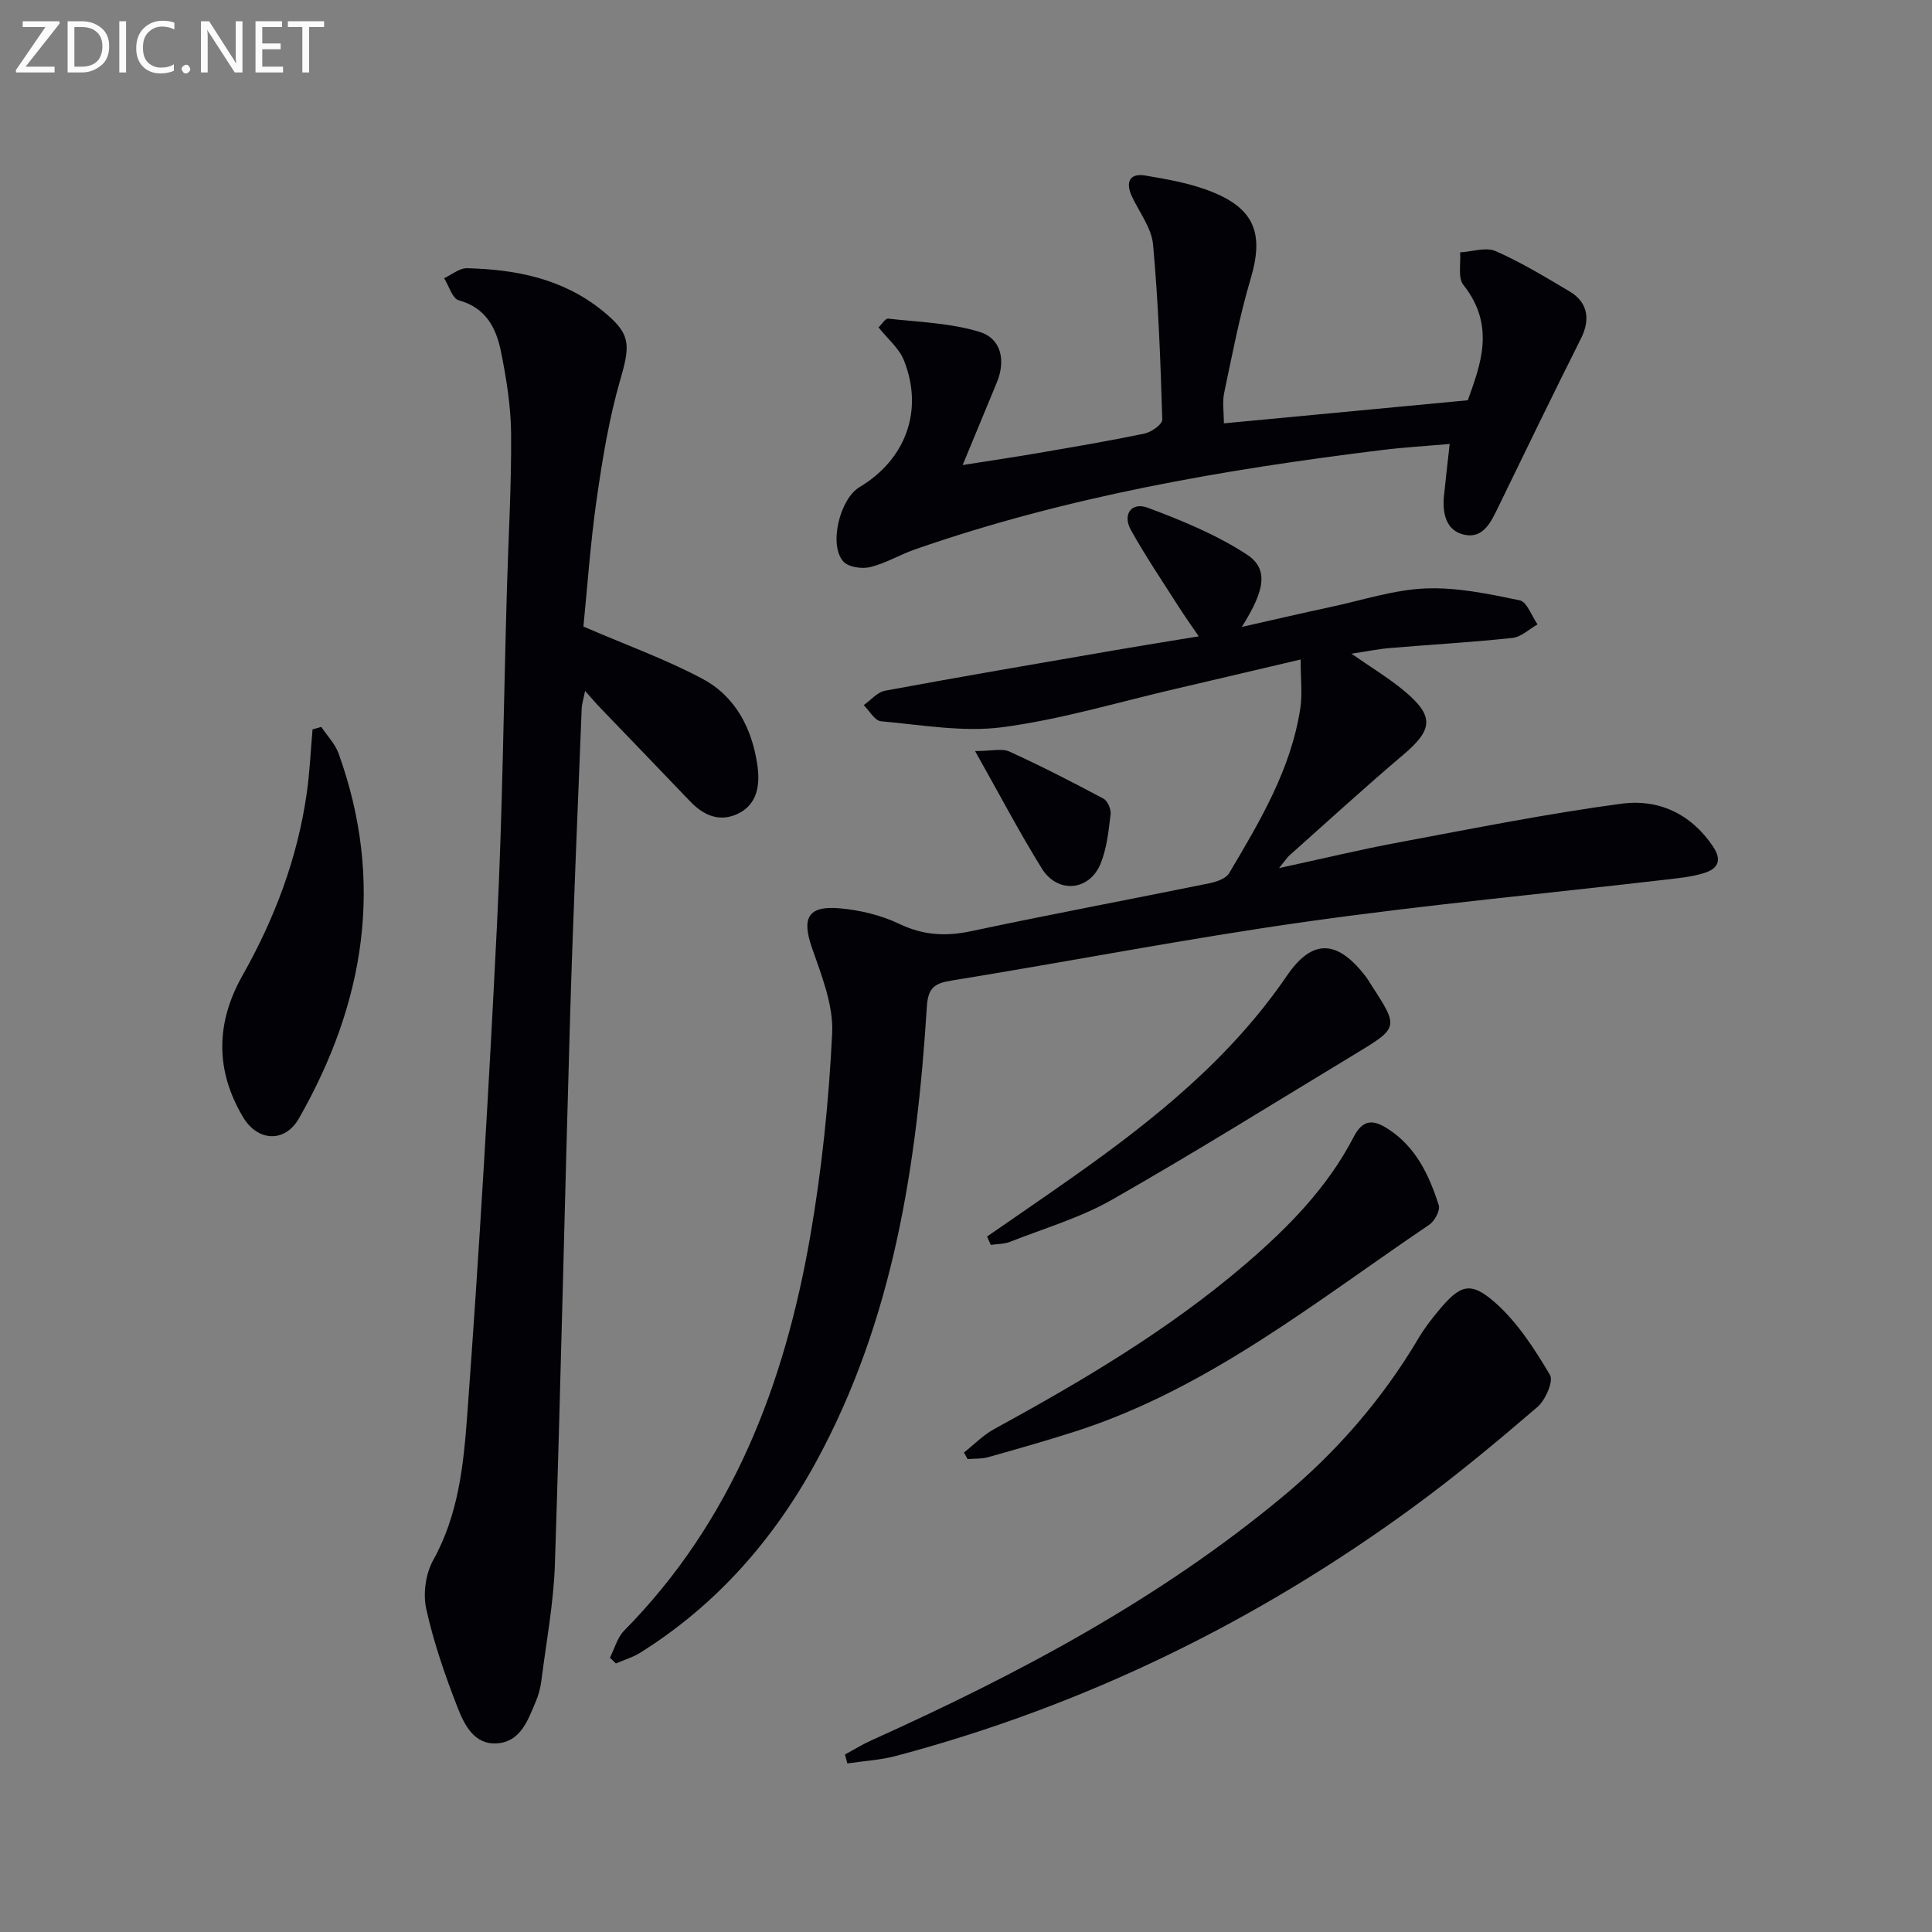
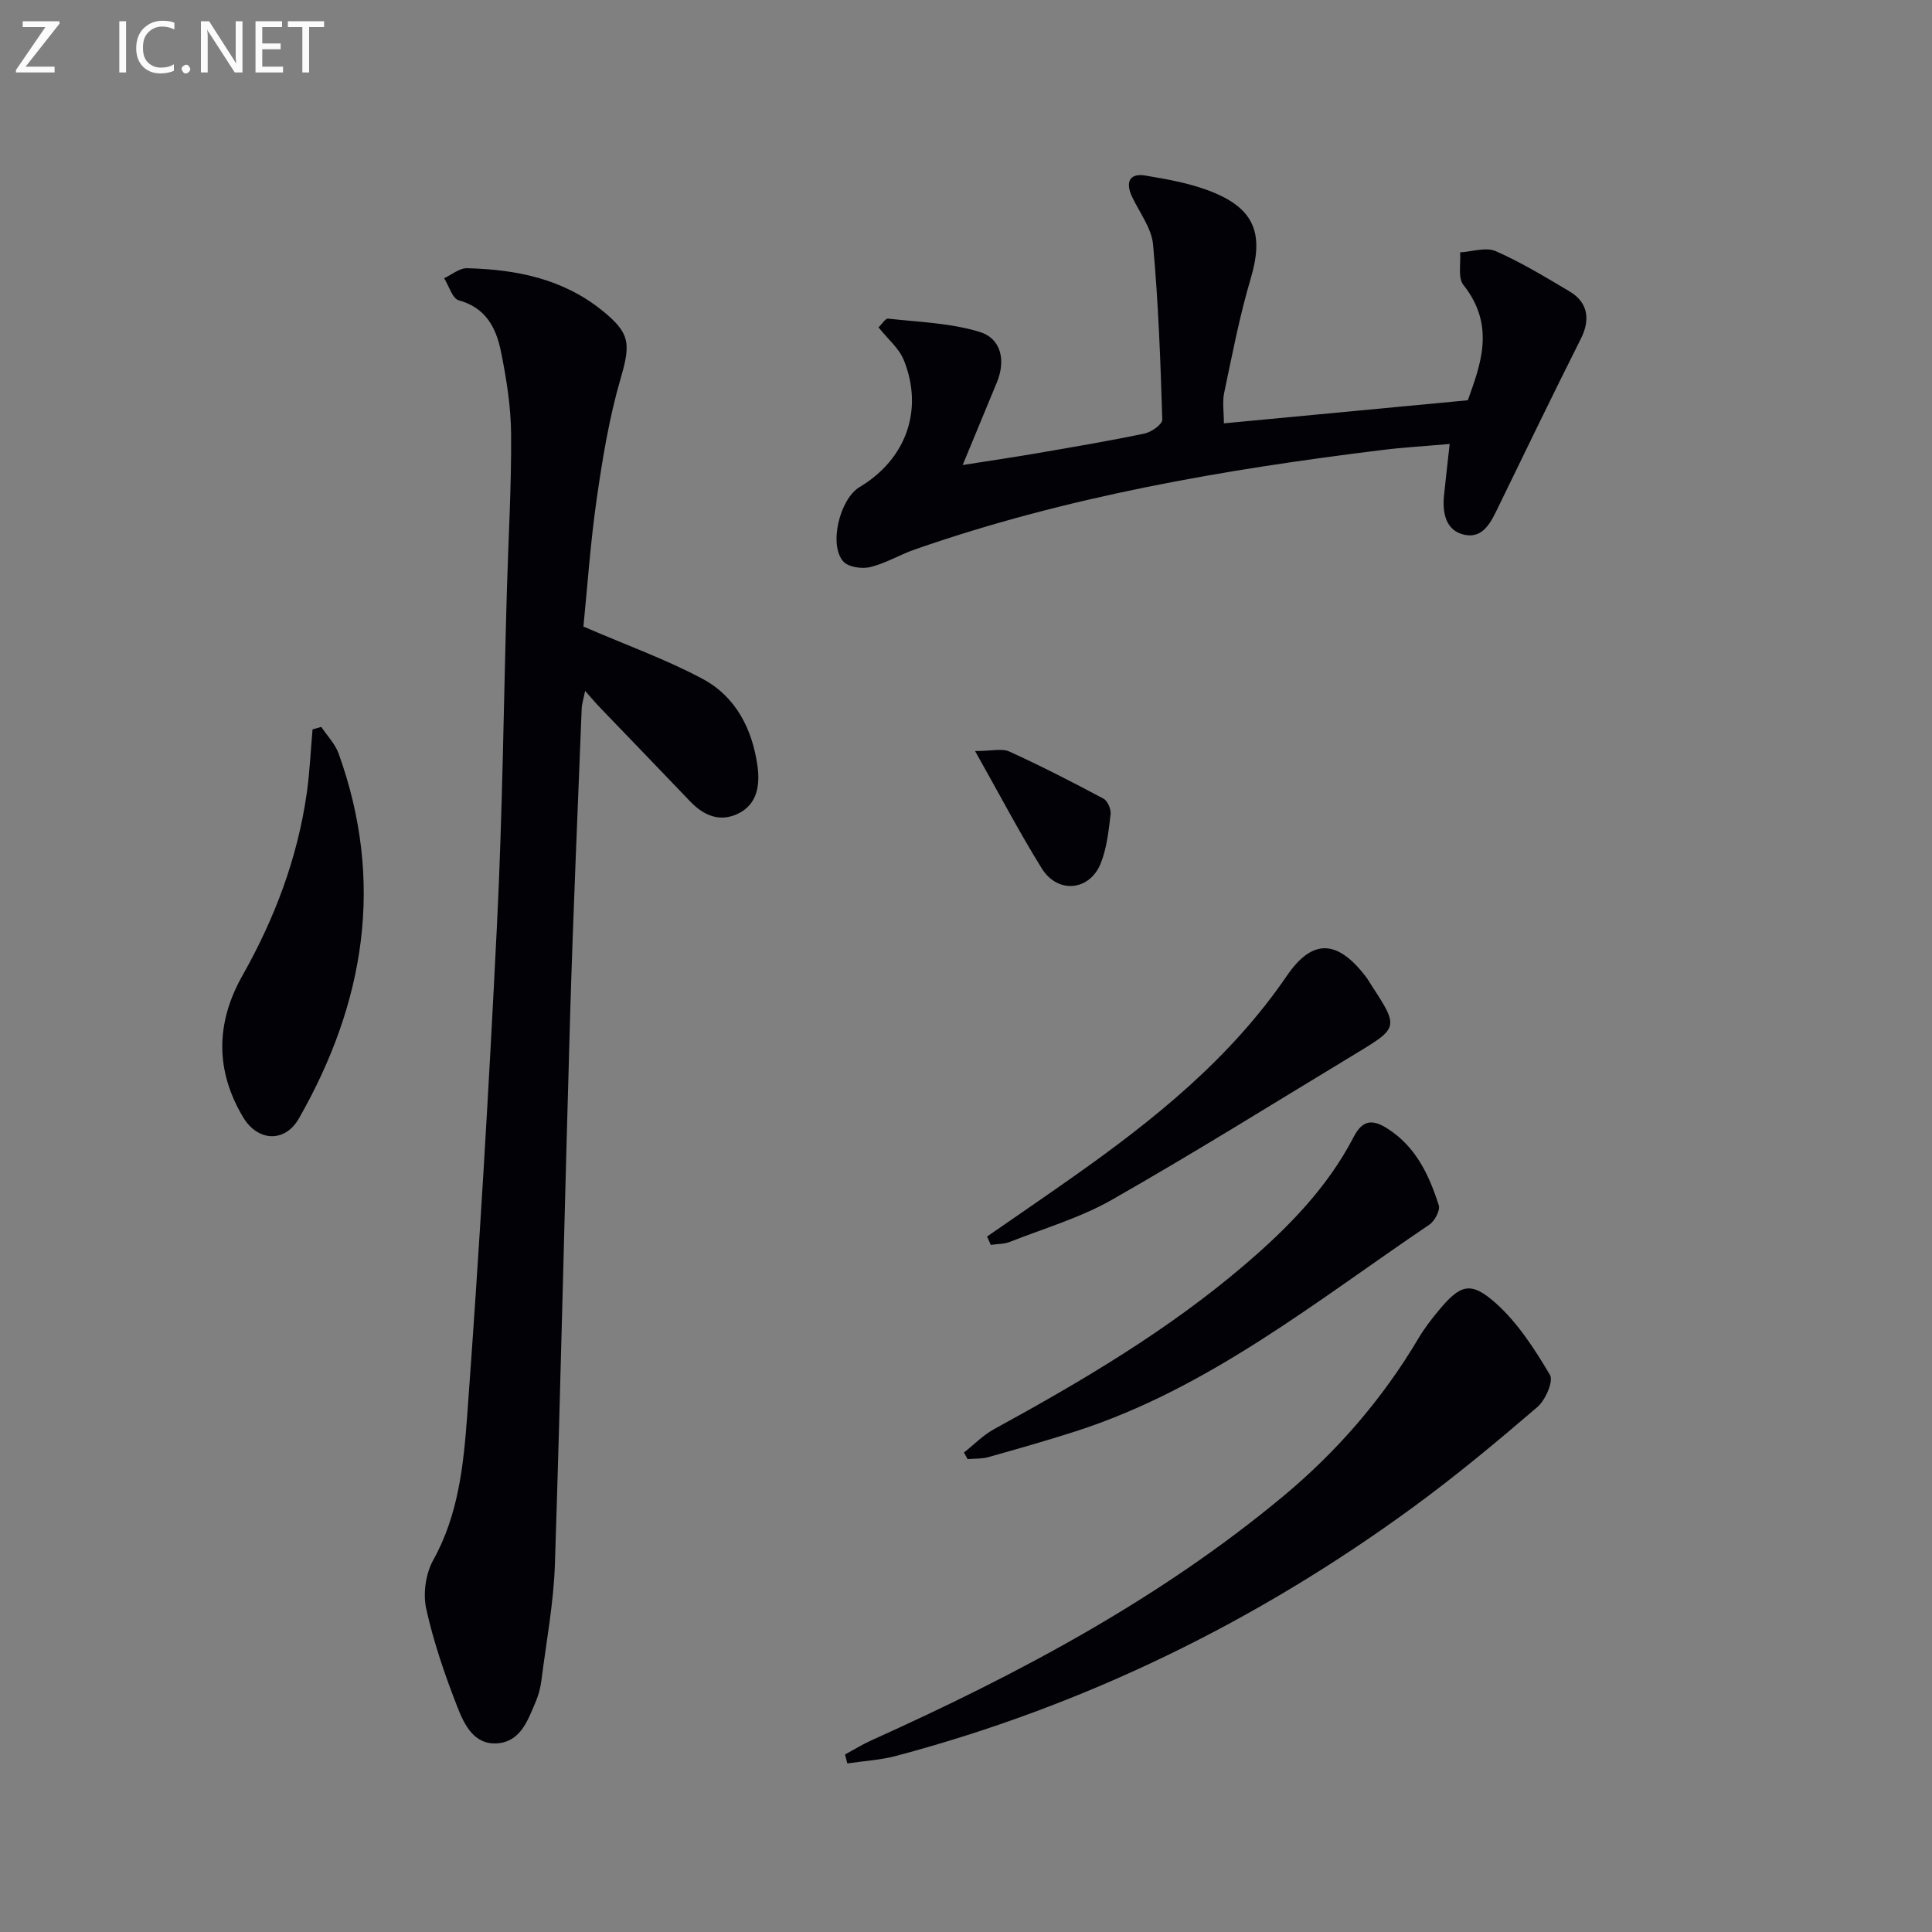
<svg xmlns="http://www.w3.org/2000/svg" enable-background="new 0 0 400 400" viewBox="0 0 400 400">
  <rect x="0" y="0" width="400" height="400" fill="#808080" stroke="none" />
  <g fill="#010106">
-     <path d="m126.28 343.21c.96-1.89 1.53-4.17 2.95-5.61 22.4-22.72 33.2-50.99 38.52-81.64 2.41-13.87 3.86-27.98 4.54-42.04.28-5.83-2.19-11.95-4.18-17.68-2.13-6.13-.9-8.74 5.66-8.19 4.22.36 8.61 1.41 12.42 3.23 4.96 2.37 9.61 2.63 14.88 1.51 16.39-3.48 32.87-6.57 49.29-9.91 1.49-.3 3.46-.97 4.13-2.11 6.36-10.73 12.79-21.48 14.72-34.09.46-3 .07-6.13.07-10.14-9.39 2.2-17.55 4.14-25.73 6.04-11.96 2.77-23.81 6.36-35.92 7.97-8.22 1.09-16.83-.48-25.23-1.22-1.28-.11-2.39-2.18-3.58-3.34 1.47-1.03 2.83-2.7 4.44-2.99 15.83-2.93 31.7-5.64 47.56-8.38 5.55-.96 11.1-1.84 17.37-2.87-1.53-2.25-2.85-4.08-4.05-5.97-3.38-5.31-6.93-10.54-9.99-16.03-1.84-3.3.17-5.86 3.44-4.64 7.08 2.64 14.24 5.58 20.53 9.68 4.56 2.98 3.82 7.34-1.02 15.01 6.65-1.5 12.61-2.89 18.59-4.17 6.48-1.39 12.95-3.54 19.49-3.8 6.46-.26 13.05 1.13 19.45 2.46 1.51.31 2.48 3.25 3.7 4.98-1.72.97-3.36 2.6-5.17 2.8-8.42.91-16.88 1.38-25.32 2.09-2.4.2-4.77.69-8.04 1.18 4.12 2.87 7.65 5 10.79 7.59 6.42 5.32 6.15 8.08-.1 13.37-7.99 6.77-15.71 13.85-23.54 20.82-.45.4-.78.93-2.14 2.61 9.19-1.99 16.96-3.87 24.82-5.33 15.34-2.86 30.66-5.94 46.12-8.01 7.52-1.01 14.31 2.03 18.88 8.82 2.02 2.99.99 4.69-1.9 5.57-2.35.72-4.86.99-7.32 1.28-25.07 2.91-50.22 5.27-75.2 8.8-24.48 3.46-48.77 8.19-73.18 12.15-3.55.57-4.89 1.48-5.14 5.43-2.05 32.71-6.91 64.8-22.88 94.13-8.83 16.21-20.69 29.72-36.43 39.59-1.55.97-3.37 1.5-5.06 2.24-.42-.41-.83-.8-1.24-1.19z" />
    <path d="m120.79 129.72c9.13 3.95 17.24 6.84 24.74 10.87 6.81 3.66 10.22 10.36 11.29 17.93.54 3.83.09 7.95-4 9.93-3.75 1.82-7.08.44-9.88-2.48-6.21-6.5-12.46-12.96-18.68-19.44-.91-.94-1.75-1.95-3.12-3.49-.33 1.67-.67 2.68-.71 3.7-.83 21.27-1.77 42.54-2.4 63.81-1.11 37.74-1.91 75.48-3.14 113.22-.26 8.1-1.79 16.15-2.81 24.22-.19 1.47-.58 2.96-1.16 4.32-1.63 3.83-3.12 8.29-7.99 8.63-4.81.34-6.83-3.93-8.24-7.54-2.57-6.61-4.92-13.39-6.44-20.3-.7-3.15-.12-7.29 1.45-10.11 5.21-9.35 6.27-19.68 7.02-29.8 2.5-33.97 4.51-67.99 6.19-102.01 1.13-22.92 1.37-45.88 2.03-68.83.31-10.81.96-21.61.88-32.42-.04-5.76-.97-11.57-2.12-17.23-.98-4.81-3.13-9.01-8.71-10.52-1.33-.36-2.04-2.99-3.04-4.58 1.58-.72 3.18-2.11 4.74-2.07 10.11.26 19.75 2.13 27.96 8.74 5.85 4.71 5.95 6.86 3.83 14.14-2.35 8.07-3.73 16.48-4.93 24.82-1.32 9.17-1.95 18.44-2.76 26.49z" />
    <path d="m181.89 67.78c.66-.62 1.41-1.88 2-1.81 6.34.71 12.88.9 18.91 2.74 4.49 1.37 5.47 5.89 3.59 10.46-2.21 5.35-4.42 10.69-7.08 17.11 5.81-.92 10.76-1.64 15.68-2.49 7.36-1.27 14.72-2.51 22.02-4.04 1.41-.3 3.66-1.92 3.63-2.87-.37-12.09-.81-24.2-1.91-36.24-.31-3.42-2.82-6.65-4.37-9.95-1.38-2.94-.52-4.89 2.74-4.35 4.86.81 9.86 1.7 14.36 3.6 8.52 3.59 10.13 8.85 7.48 17.75-2.3 7.74-3.82 15.73-5.49 23.65-.4 1.87-.06 3.9-.06 6.31 16.7-1.58 33.09-3.13 50.51-4.78 2.49-7.06 5.89-15.33-.92-23.88-1.18-1.49-.5-4.45-.68-6.74 2.48-.14 5.35-1.14 7.38-.25 5.3 2.33 10.3 5.38 15.29 8.34 3.81 2.26 4.33 5.82 2.34 9.77-5.81 11.57-11.45 23.22-17.11 34.87-1.49 3.07-3.1 6.6-7.04 5.73-3.79-.84-4.55-4.44-4.2-8.04.33-3.29.72-6.58 1.18-10.75-4.91.43-9.46.69-13.98 1.25-32.85 4.04-65.38 9.65-96.76 20.59-3.13 1.09-6.05 2.88-9.23 3.65-1.72.42-4.53.01-5.57-1.16-3.07-3.44-.72-12.97 3.37-15.41 9.61-5.74 13.32-15.95 9.15-26.3-1-2.46-3.33-4.37-5.23-6.76z" />
    <path d="m174.95 363.25c1.83-.99 3.61-2.1 5.51-2.95 30.25-13.64 59.43-29.09 85.11-50.43 11.23-9.33 20.67-20.23 28.13-32.82 1.18-1.99 2.61-3.86 4.09-5.64 4.52-5.45 6.64-6.27 11.86-1.63 4.58 4.07 8.08 9.54 11.25 14.87.78 1.3-.93 5.23-2.6 6.66-8.32 7.14-16.77 14.18-25.61 20.65-32.52 23.8-68.17 41.21-107.16 51.58-3.27.87-6.73 1.05-10.1 1.56-.16-.62-.32-1.24-.48-1.85z" />
    <path d="m199.58 300.73c2.06-1.63 3.94-3.58 6.21-4.83 18.25-9.98 36.11-20.51 51.99-34.11 8.9-7.62 17.05-15.9 22.49-26.41 1.92-3.71 4.07-3.6 7.08-1.66 5.82 3.75 8.55 9.6 10.53 15.82.34 1.06-.85 3.27-1.96 4.02-23.48 15.86-45.69 33.92-73.25 42.79-5.98 1.92-12.03 3.64-18.09 5.34-1.35.38-2.83.28-4.25.4-.24-.46-.49-.91-.75-1.36z" />
    <path d="m66.52 150.5c1.21 1.83 2.86 3.5 3.58 5.5 9.56 26.5 5.46 51.61-8.22 75.57-2.9 5.08-8.53 4.77-11.53-.24-5.83-9.74-5.66-19.59-.16-29.34 6.68-11.82 11.4-24.3 13.32-37.76.62-4.38.81-8.81 1.2-13.22.6-.17 1.21-.34 1.81-.51z" />
    <path d="m204.36 256.01c5.99-4.15 12-8.25 17.95-12.45 16.66-11.76 32.42-24.41 44.12-41.53 5.32-7.78 10.45-7.46 16.28.08.51.66.91 1.39 1.37 2.09 5.45 8.36 5.41 8.62-2.99 13.7-16.91 10.22-33.68 20.7-50.85 30.48-6.57 3.75-14.04 5.93-21.14 8.73-1.22.48-2.64.43-3.97.63-.26-.59-.52-1.16-.77-1.73z" />
    <path d="m201.88 155.5c3.4 0 5.55-.6 7.1.1 6.6 3.01 13.07 6.33 19.48 9.75.86.46 1.61 2.22 1.48 3.26-.42 3.43-.78 7-2.06 10.16-2.29 5.7-8.89 6.32-12.17 1.06-4.64-7.46-8.72-15.27-13.83-24.33z" />
  </g>
  <path d="m12.4 4.8-7.1 9h6v1.2h-8v-.5l6.1-8.9h-4.7v-1.2h7.6v.4z" fill="#fafbfa" />
-   <path d="m14 14v-9.6h3c1.6 0 2.9.5 4 1.4s1.6 2.2 1.6 3.8-.5 3-1.6 3.9-2.4 1.5-4 1.5h-3zm1.4-8.4v8.2h1.6c1.3 0 2.4-.4 3.1-1.1s1.1-1.8 1.1-3.1-.4-2.3-1.2-3-1.8-1-3.1-1z" fill="#fafbfa" />
  <path d="m26.1 4.4v10.6h-1.4v-10.6z" fill="#fafbfa" />
  <path d="m36.1 14.6c-.8.4-1.8.6-2.9.6-1.5 0-2.7-.5-3.6-1.4s-1.4-2.2-1.4-3.8c0-1.7.5-3.1 1.5-4.1s2.3-1.6 3.9-1.6c1 0 1.8.1 2.5.4v1.4c-.8-.4-1.6-.6-2.5-.6-1.2 0-2.1.4-2.9 1.2s-1.1 1.8-1.1 3.2c0 1.3.3 2.3 1 3s1.6 1.1 2.7 1.1c1 0 2-.2 2.7-.7v1.3z" fill="#fafbfa" />
  <path d="m37.6 14.3c0-.2.1-.5.3-.6s.4-.3.6-.3c.3 0 .5.1.6.3s.3.4.3.6-.1.4-.3.6-.4.3-.6.3c-.3 0-.5-.1-.6-.3s-.3-.4-.3-.6z" fill="#fafbfa" />
  <path d="m50.2 15h-1.6l-5.3-8.2c-.2-.2-.3-.5-.4-.7 0 .2.1.7.1 1.5v7.4h-1.4v-10.6h1.7l5.2 8.1c.2.4.4.6.4.7 0-.3-.1-.8-.1-1.5v-7.3h1.4z" fill="#fafbfa" />
  <path d="m58.6 15h-5.7v-10.6h5.5v1.2h-4.1v3.4h3.8v1.2h-3.8v3.6h4.3z" fill="#fafbfa" />
  <path d="m67.1 5.6h-3.1v9.4h-1.4v-9.4h-3v-1.2h7.5z" fill="#fafbfa" />
</svg>